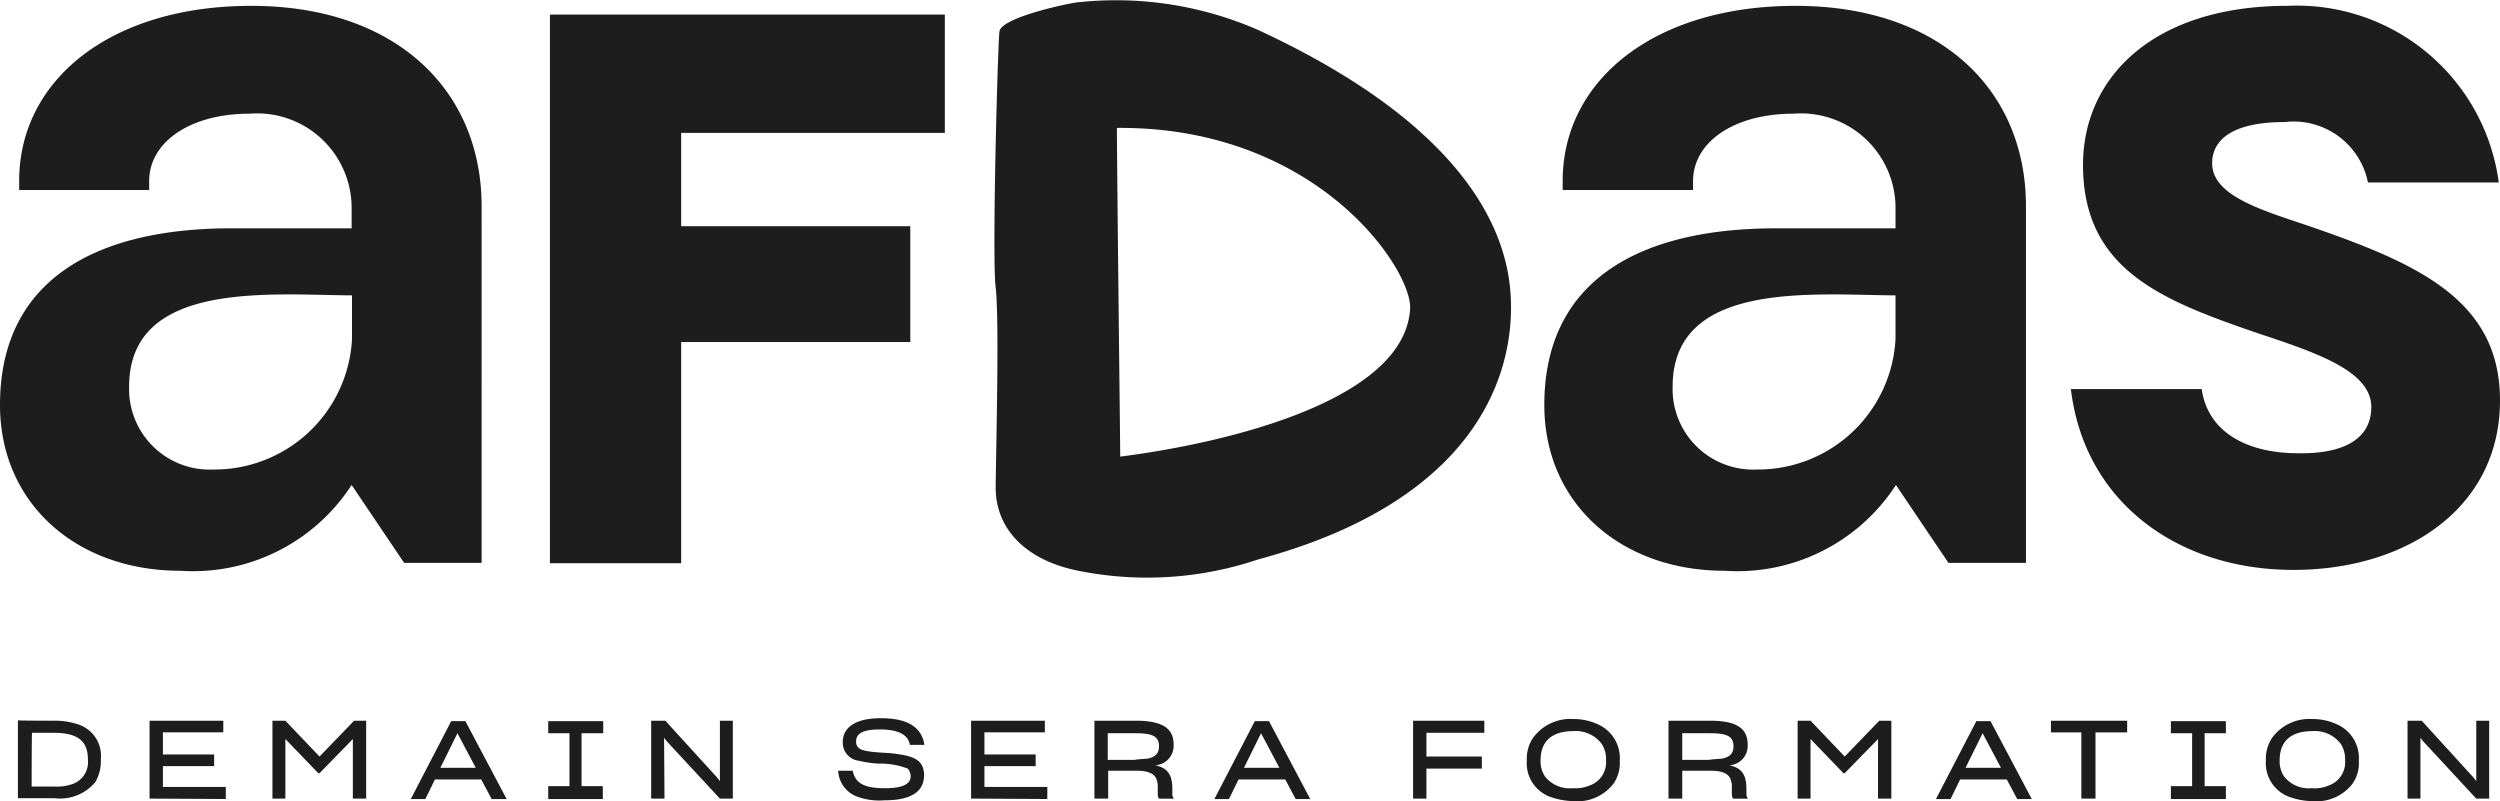
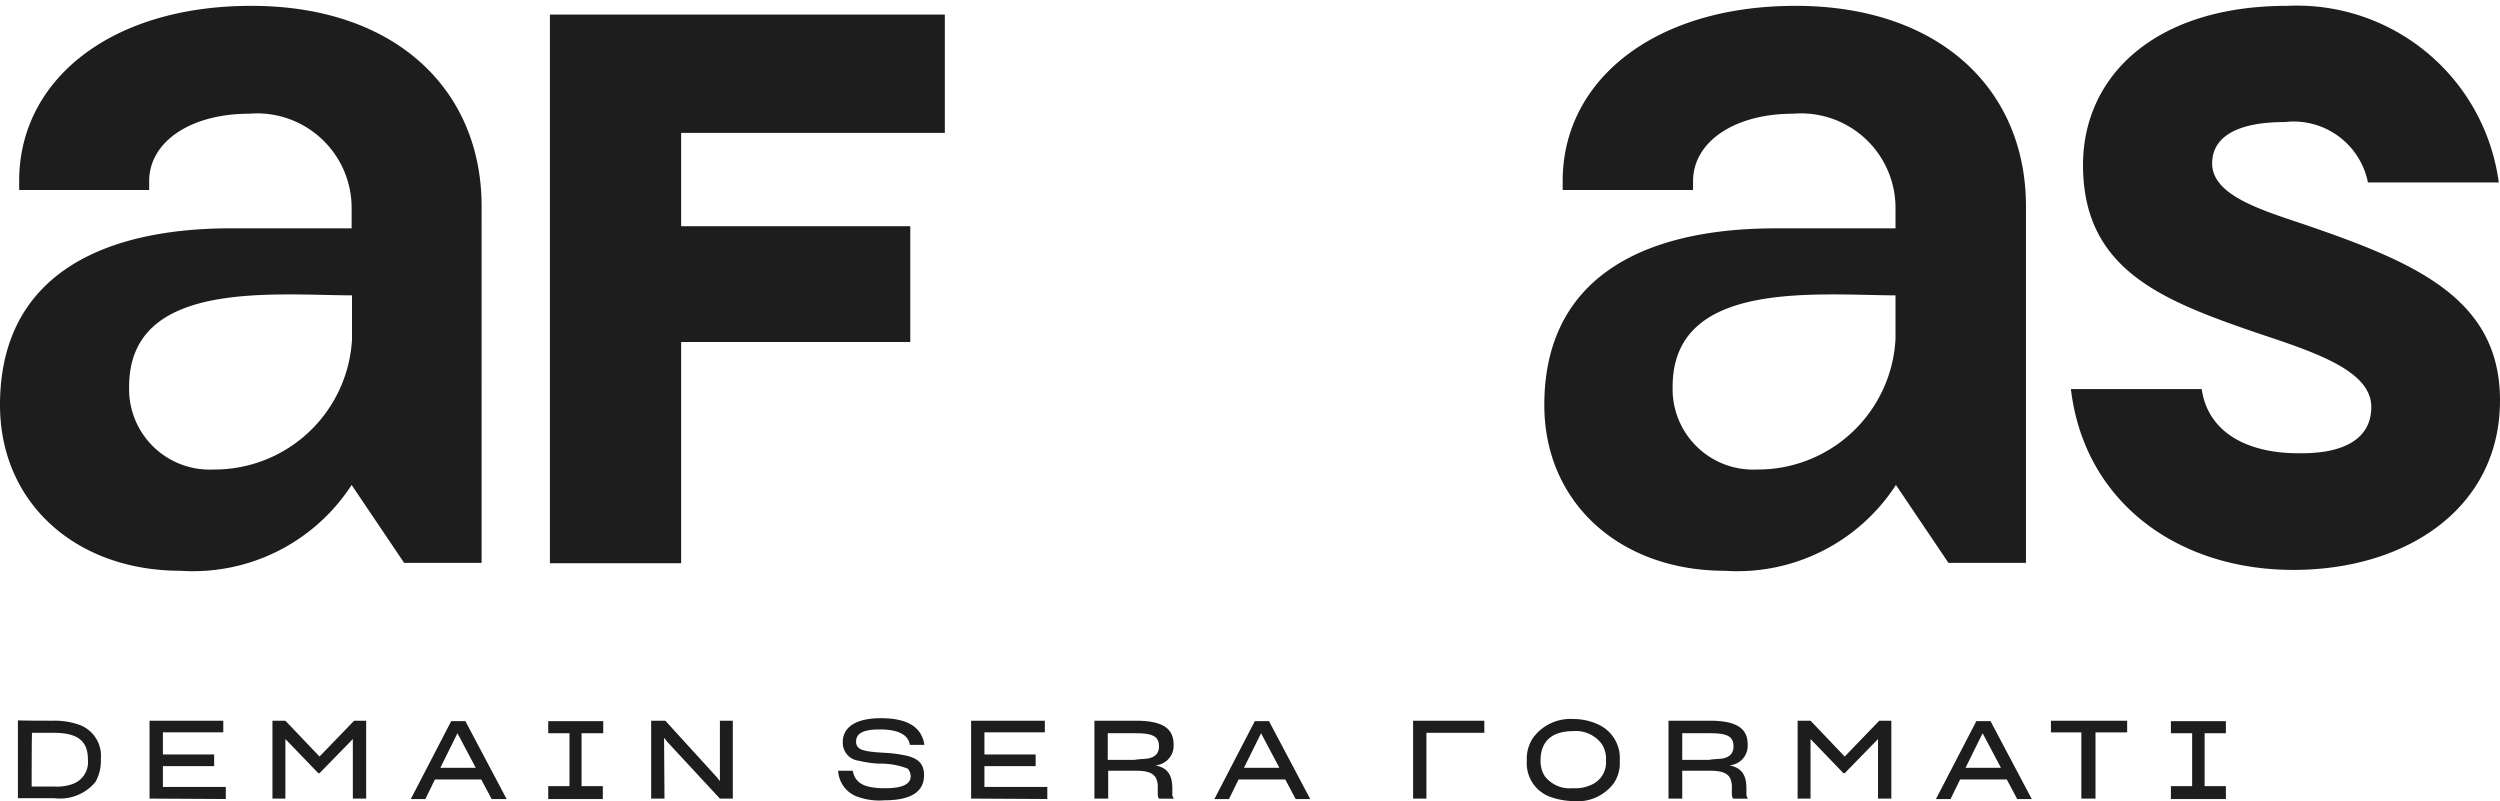
<svg xmlns="http://www.w3.org/2000/svg" viewBox="0 0 71.867 23.03">
  <g id="Calque_1" data-name="Calque 1">
    <rect x="-634.91" y="-91.171" width="1400" height="155.797" fill="#fff" />
    <g>
      <path d="M48.658,5.461H44.922V5.198c0-2.874,2.611-5.03,6.695-5.03,4.132,0,6.623,2.395,6.623,5.76V16.18H56.011l-1.509-2.239a5.432,5.432,0,0,1-4.922,2.467c-2.994,0-5.186-1.94-5.186-4.766,0-3.533,2.659-5.078,6.659-5.078h3.437V5.952a2.718,2.718,0,0,0-2.946-2.683c-1.677,0-2.874.802-2.874,1.94v.24l-.012.012Zm5.832,4.275V8.491c-2.347-.012-6.407-.443-6.407,2.623A2.314,2.314,0,0,0,50.502,13.497,3.96,3.96,0,0,0,54.49,9.737Z" fill="#1d1d1d" />
      <path d="M4.287,5.461H.551V5.198c0-2.886,2.611-5.03,6.671-5.03,4.156,0,6.623,2.419,6.623,5.76V16.18H11.617l-1.509-2.239a5.432,5.432,0,0,1-4.922,2.467C2.192,16.407,0,14.467,0,11.641,0,8.108,2.659,6.563,6.659,6.563h3.449V5.952a2.718,2.718,0,0,0-2.946-2.683c-1.677,0-2.874.802-2.874,1.94v.251Zm5.832,4.275V8.491c-2.347-.012-6.407-.443-6.407,2.623A2.314,2.314,0,0,0,6.132,13.497,3.96,3.96,0,0,0,10.12,9.737Z" fill="#1d1d1d" />
      <path d="M19.581,3.82v2.683h6.587v3.329H19.581v6.359H15.808V.419H27.161V3.82Z" fill="#1d1d1d" />
      <path d="M68.167,11.701c0-1.03-1.557-1.557-3.257-2.12-2.754-.946-5.03-1.82-5.03-4.838,0-2.539,2.048-4.575,5.868-4.575a5.856,5.856,0,0,1,6.084,5.078H68.071a2.179,2.179,0,0,0-2.395-1.737c-1.473,0-2.084.491-2.084,1.186,0,.898,1.329,1.317,2.623,1.748C69.4,7.533,71.867,8.563,71.867,11.509c0,3.102-2.695,4.874-5.94,4.874-3.341,0-6.012-1.964-6.395-5.198h3.76c.18,1.257,1.329,1.844,2.766,1.844C67.364,13.054,68.167,12.623,68.167,11.701Z" fill="#1d1d1d" />
-       <path d="M43.437,8.838c0-1.353-.419-4.802-7.269-7.976A10.201,10.201,0,0,0,30.934.072c-.335.048-2.168.443-2.204.838-.048.407-.216,6.467-.108,7.353.108.898.012,4.575,0,5.748,0,1.222.898,2.084,2.311,2.383a10.003,10.003,0,0,0,5.233-.311C42.993,14.239,43.437,10.192,43.437,8.838ZM32.107,3.677c5.689-.048,8.431,3.976,8.431,5.162-.108,2.659-5.233,3.892-8.335,4.287C32.203,12.814,32.119,5.832,32.107,3.677Z" fill="#1d1d1d" />
      <g>
        <path d="M1.533,20.718a2.112,2.112,0,0,1,.719.108.948.948,0,0,1,.647.994v.012a1.204,1.204,0,0,1-.156.647,1.316,1.316,0,0,1-1.174.467H.515v-2.24C.515,20.718,1.533,20.718,1.533,20.718ZM.91,22.611h.647a1.368,1.368,0,0,0,.527-.072.669.669,0,0,0,.443-.707h0c0-.575-.347-.766-.994-.766H.922C.91,21.066.91,22.611.91,22.611Z" fill="#1d1d1d" />
        <path d="M4.299,22.958V20.718H6.419v.335H4.683v.635h1.473v.335h-1.473v.599H6.491v.347l-2.192-.012Z" fill="#1d1d1d" />
        <path d="M8.215,22.958H7.832V20.718h.371l.982,1.03.994-1.03h.347V22.958h-.383V21.245l-.958.982H9.15l-.946-.982V22.958Z" fill="#1d1d1d" />
        <path d="M12.503,22.407l-.275.563h-.419l1.162-2.24h.407l1.186,2.24h-.431l-.299-.563Zm.156-.335h1.018l-.527-.994Z" fill="#1d1d1d" />
        <path d="M15.76,22.599h.611v-1.521h-.611v-.347h1.581v.347h-.623v1.521h.611v.371H15.76Z" fill="#1d1d1d" />
        <path d="M19.102,22.958h-.383V20.718h.407l1.485,1.629.084.108v-1.736h.371V22.958h-.371l-1.521-1.641-.084-.108.012,1.748Z" fill="#1d1d1d" />
        <path d="M24.706,22.922a.834.834,0,0,1-.611-.766h.419c.072.383.371.503.934.503.503,0,.731-.12.731-.347a.344.344,0,0,0-.084-.216,2.157,2.157,0,0,0-.838-.144,3.283,3.283,0,0,1-.575-.084.52.52,0,0,1-.455-.539c0-.419.371-.683,1.09-.683.754,0,1.174.24,1.257.766h-.419c-.048-.311-.371-.443-.862-.443s-.683.12-.683.347a.219.219,0,0,0,.072.18c.084.084.311.12.731.144a3.723,3.723,0,0,1,.647.084c.347.084.503.24.503.563,0,.455-.347.719-1.138.719A1.822,1.822,0,0,1,24.706,22.922Z" fill="#1d1d1d" />
        <path d="M27.916,22.958V20.718h2.12v.335H28.299v.635h1.473v.335h-1.473v.599h1.808v.347l-2.192-.012Z" fill="#1d1d1d" />
        <path d="M31.844,22.958H31.461V20.718h1.186c.766,0,1.09.216,1.09.683a.562.562,0,0,1-.527.599c.347.072.491.263.491.671v.144a.191.191,0,0,0,.048.144h-.419c-.036-.012-.048-.084-.048-.144v-.144a.647.647,0,0,0-.048-.299c-.084-.156-.263-.216-.575-.216h-.802V22.958Zm1.138-1.15c.216-.036.335-.144.335-.347v-.012c0-.299-.216-.371-.683-.371h-.79v.766h.766C32.754,21.82,32.874,21.82,32.982,21.808Z" fill="#1d1d1d" />
        <path d="M35.604,22.407l-.275.563h-.419l1.162-2.24h.407l1.186,2.24h-.419l-.299-.563Zm.156-.335H36.778l-.527-.994Z" fill="#1d1d1d" />
-         <path d="M41.005,22.958h-.383V20.718h2.048v.347H41.005v.683h1.593v.347H41.005V22.958Z" fill="#1d1d1d" />
+         <path d="M41.005,22.958h-.383V20.718h2.048v.347H41.005v.683v.347H41.005V22.958Z" fill="#1d1d1d" />
        <path d="M44.538,22.898a1.029,1.029,0,0,1-.647-1.03v-.012a1.077,1.077,0,0,1,.18-.647,1.331,1.331,0,0,1,1.162-.539,1.662,1.662,0,0,1,.683.144,1.061,1.061,0,0,1,.647,1.054v.012a1.031,1.031,0,0,1-.18.647,1.309,1.309,0,0,1-1.162.503A2.159,2.159,0,0,1,44.538,22.898Zm1.174-.323a.703.703,0,0,0,.455-.719.797.797,0,0,0-.12-.467.93.93,0,0,0-.826-.371c-.575,0-.934.263-.934.838h0a.782.782,0,0,0,.12.455.899.899,0,0,0,.802.347A1.084,1.084,0,0,0,45.712,22.575Z" fill="#1d1d1d" />
        <path d="M48.347,22.958H47.964V20.718h1.186c.766,0,1.09.216,1.09.683a.562.562,0,0,1-.527.599c.347.072.491.263.491.671v.144a.191.191,0,0,0,.048.144h-.419c-.036-.012-.048-.084-.048-.144v-.144a.647.647,0,0,0-.048-.299c-.084-.156-.263-.216-.575-.216H48.359V22.958Zm1.15-1.15c.216-.036.335-.144.335-.347v-.012c0-.299-.216-.371-.683-.371H48.359v.766h.766C49.269,21.82,49.389,21.82,49.496,21.808Z" fill="#1d1d1d" />
        <path d="M52.059,22.958H51.676V20.718h.371l.982,1.03.994-1.03h.347V22.958h-.383V21.245l-.958.982h-.036l-.946-.982V22.958Z" fill="#1d1d1d" />
        <path d="M56.347,22.407l-.275.563H55.652l1.162-2.24h.407l1.186,2.24h-.419l-.299-.563Zm.156-.335h1.018l-.527-.994Z" fill="#1d1d1d" />
        <path d="M60.239,22.958h-.407V21.054h-.874v-.335H61.149v.335H60.239Z" fill="#1d1d1d" />
        <path d="M62.406,22.599h.611v-1.521h-.611v-.347h1.581v.347h-.611v1.521h.611v.371H62.406Z" fill="#1d1d1d" />
-         <path d="M65.784,22.898a1.029,1.029,0,0,1-.647-1.03v-.012a1.077,1.077,0,0,1,.18-.647,1.331,1.331,0,0,1,1.162-.539,1.662,1.662,0,0,1,.683.144,1.061,1.061,0,0,1,.647,1.054v.012a1.031,1.031,0,0,1-.18.647,1.309,1.309,0,0,1-1.162.503A2.035,2.035,0,0,1,65.784,22.898Zm1.174-.323a.703.703,0,0,0,.455-.719.797.797,0,0,0-.12-.467.93.93,0,0,0-.826-.371c-.575,0-.934.263-.934.838h0a.782.782,0,0,0,.12.455.899.899,0,0,0,.802.347A1.029,1.029,0,0,0,66.957,22.575Z" fill="#1d1d1d" />
-         <path d="M69.592,22.958h-.383V20.718h.407l1.485,1.629.084.108v-1.736H71.556V22.958h-.371l-1.521-1.641L69.58,21.209V22.958Z" fill="#1d1d1d" />
      </g>
    </g>
  </g>
</svg>